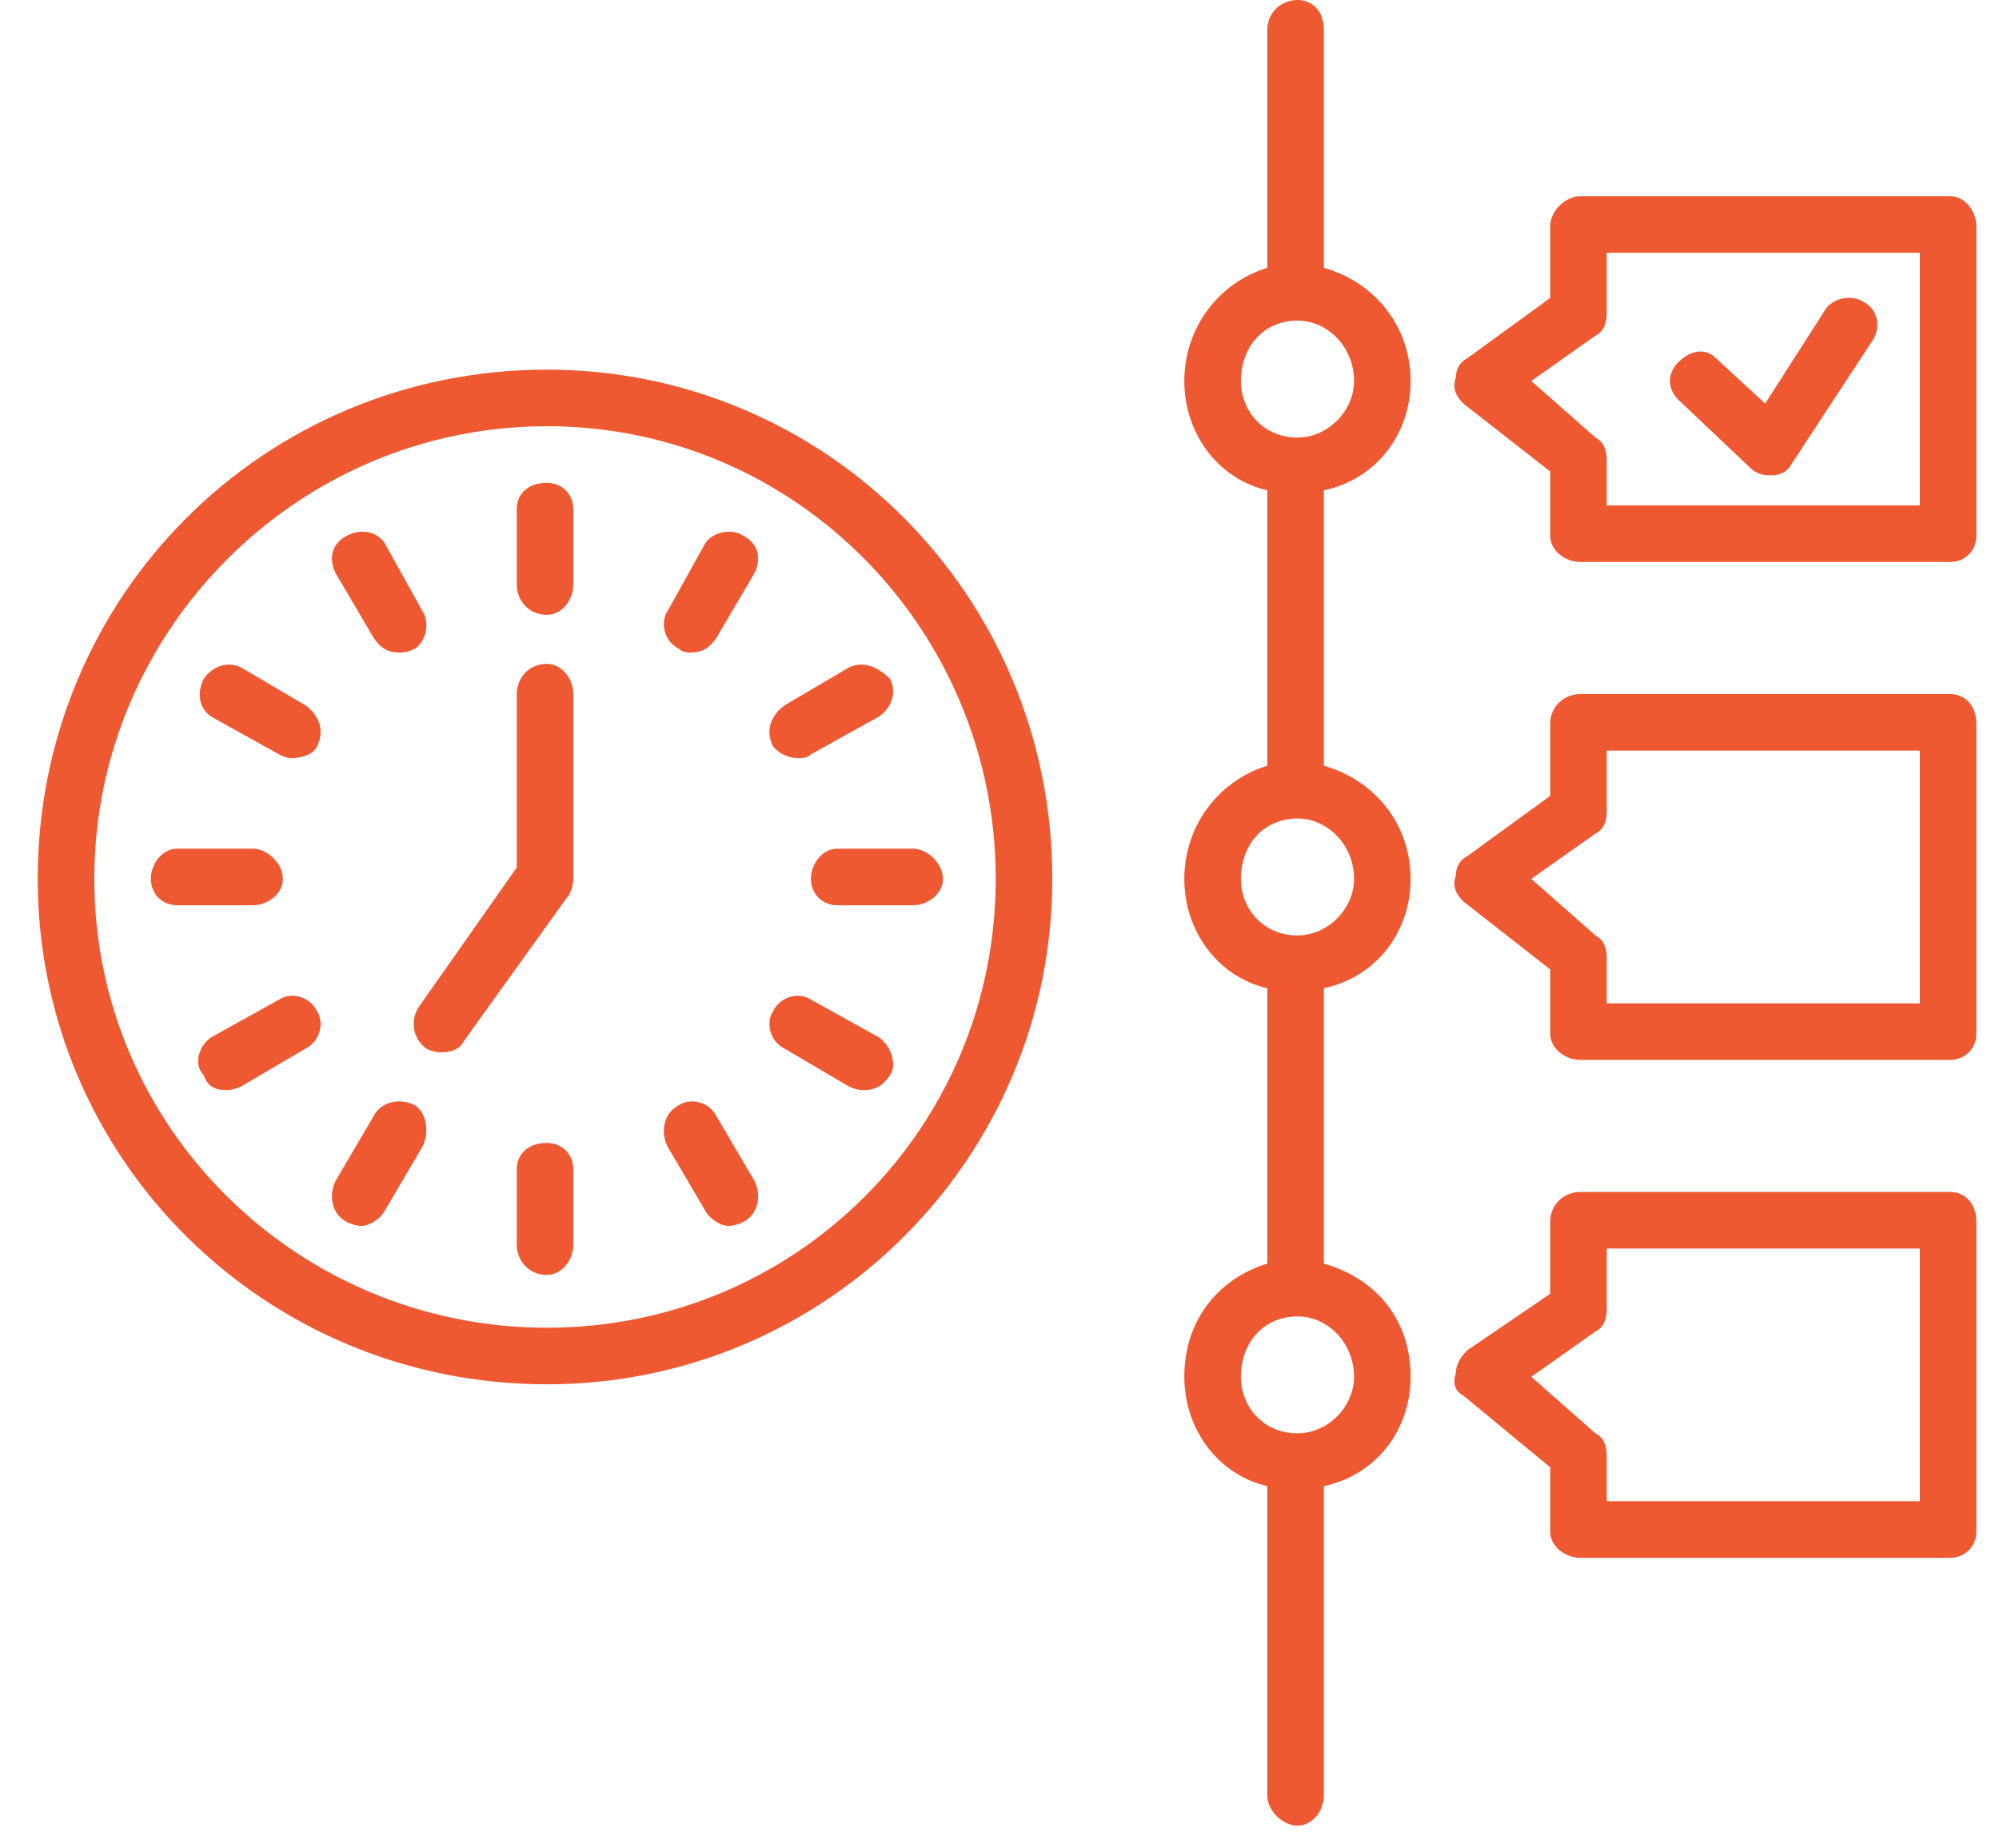
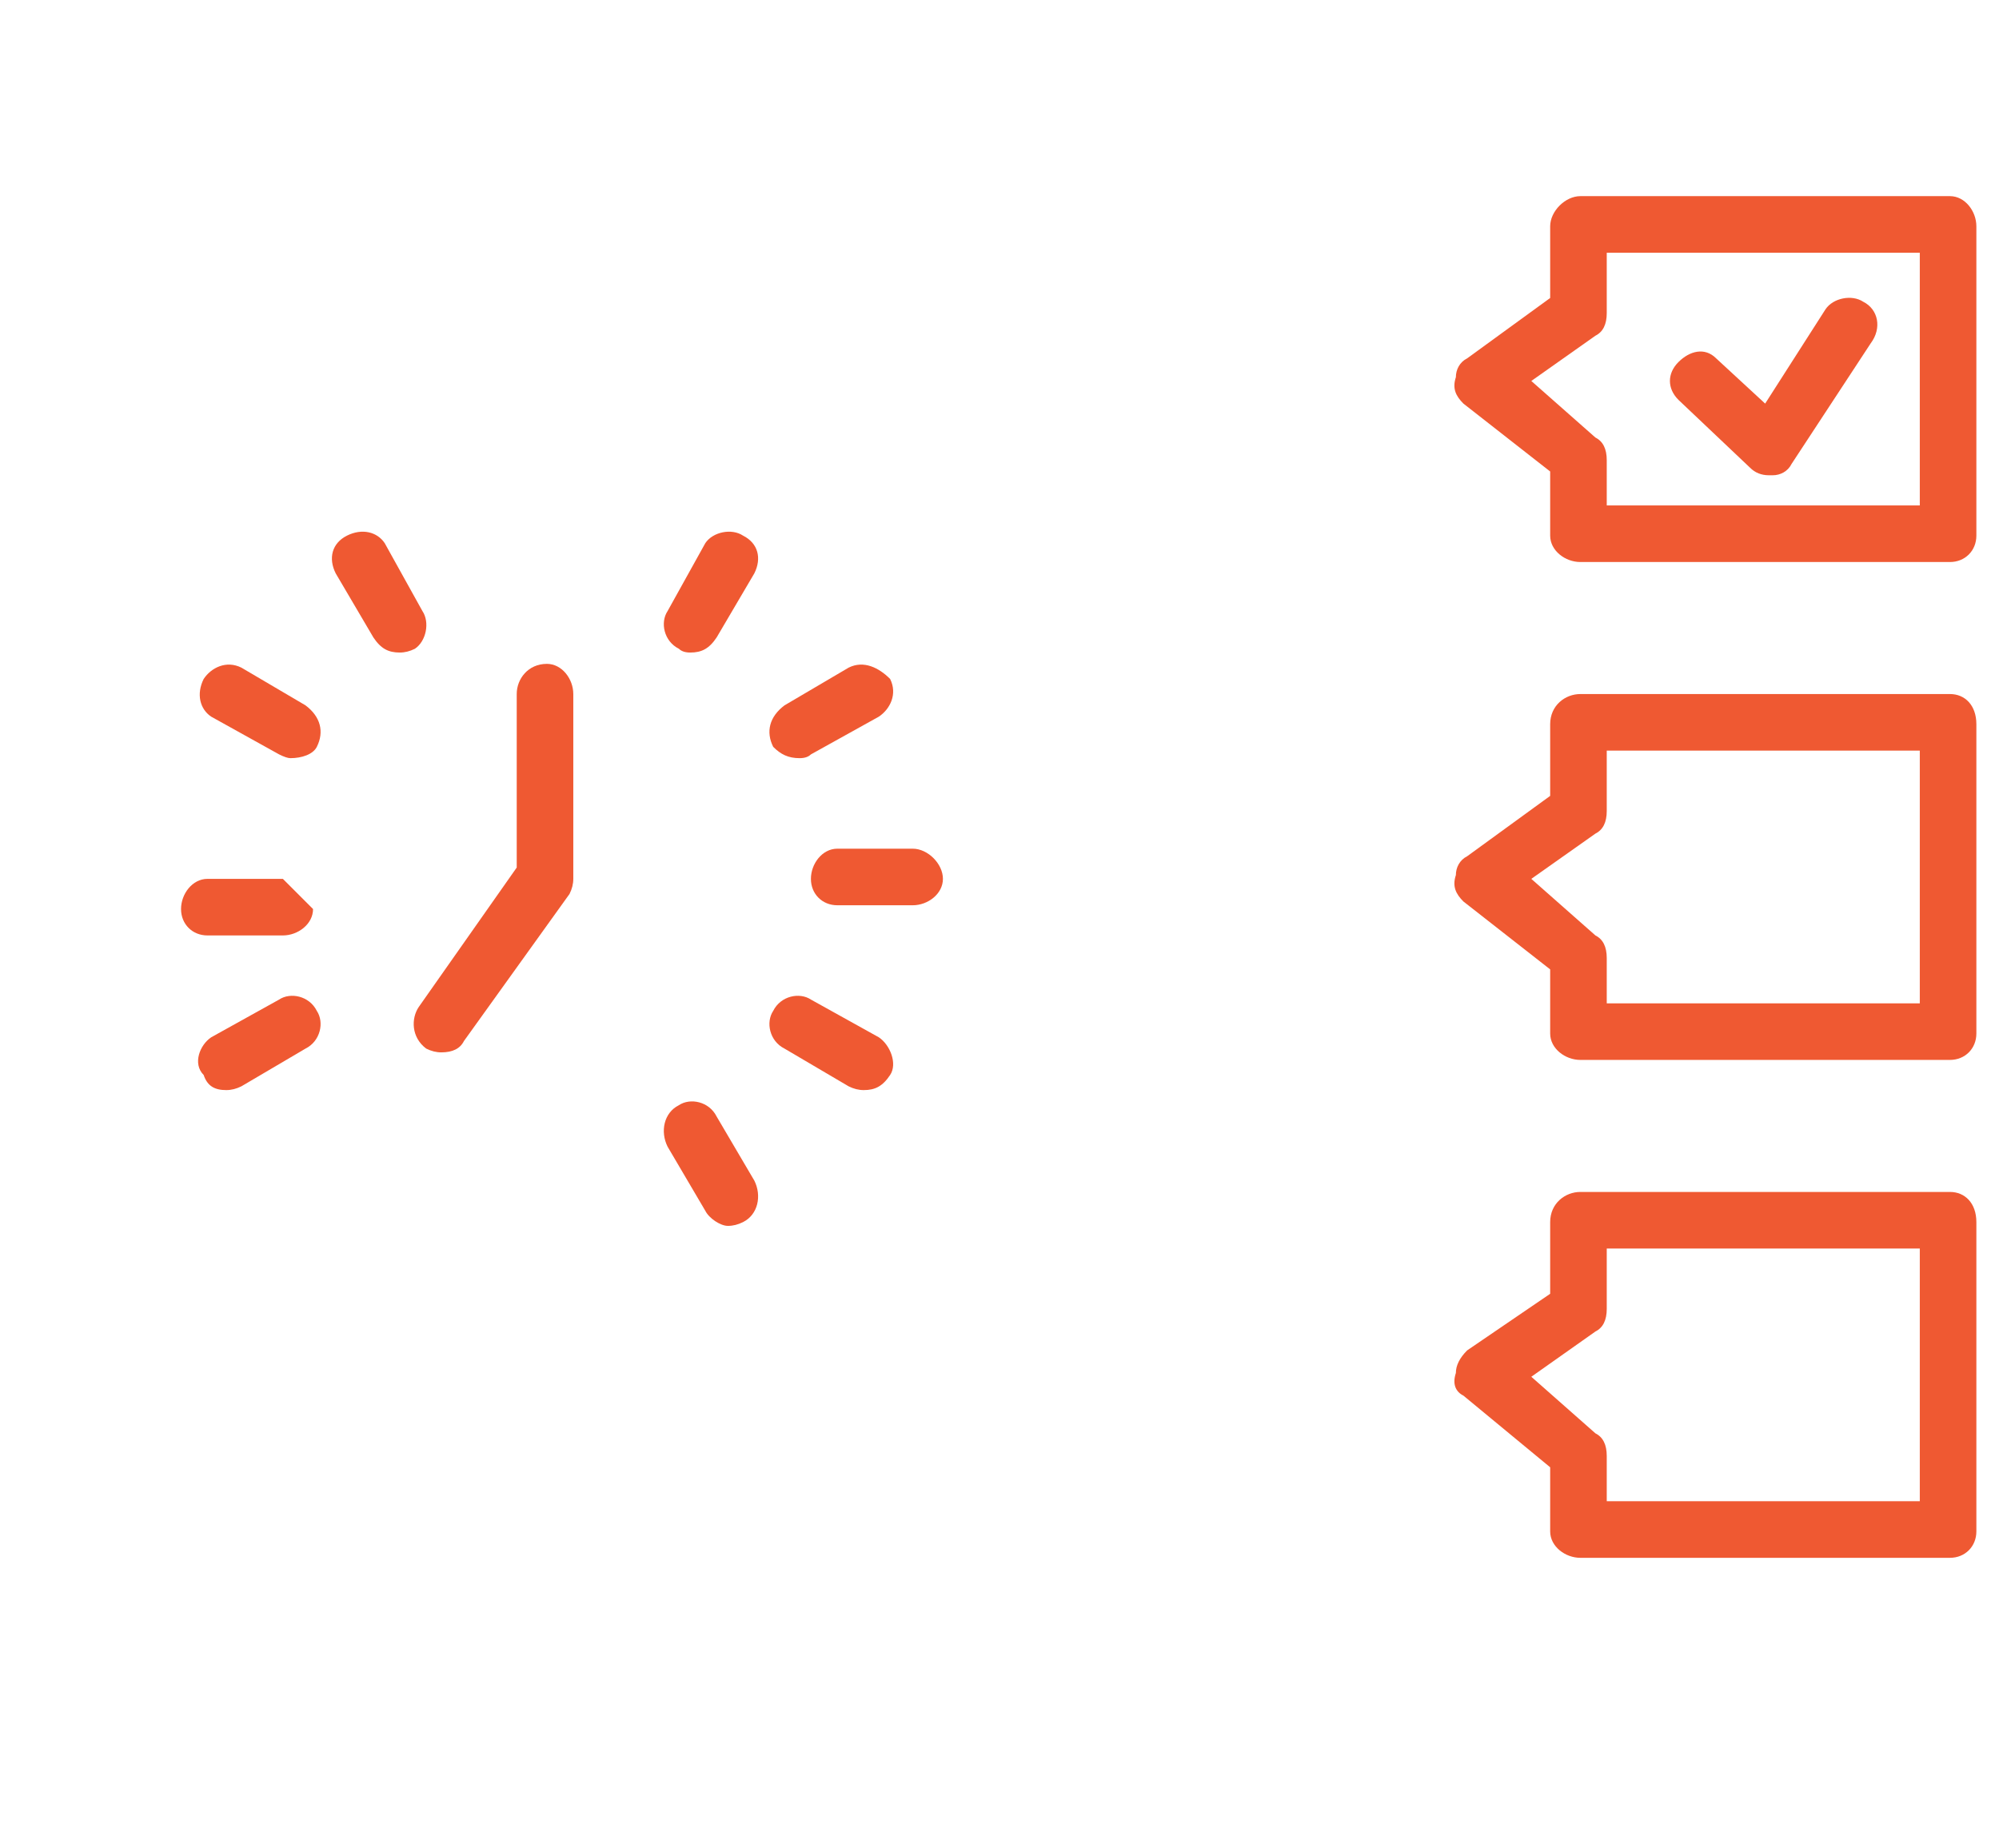
<svg xmlns="http://www.w3.org/2000/svg" version="1.2" viewBox="0 0 53 49" width="53" height="49">
  <defs>
    <clipPath clipPathUnits="userSpaceOnUse" id="cp1">
      <path d="m-117-3330h1600v10086h-1600z" />
    </clipPath>
  </defs>
  <style>.a{fill:#ef5932}</style>
  <g clip-path="url(#cp1)">
-     <path fill-rule="evenodd" class="a" d="m35.1 13v7.3c1.4 0.4 2.3 1.6 2.3 3 0 1.4-0.9 2.6-2.3 2.9v7.3c1.4 0.4 2.3 1.5 2.3 3 0 1.4-0.9 2.6-2.3 2.9v8.2c0 0.4-0.3 0.8-0.7 0.8-0.4 0-0.8-0.4-0.8-0.8v-8.2c-1.3-0.3-2.2-1.5-2.2-2.9 0-1.5 0.9-2.6 2.2-3v-7.3c-1.3-0.3-2.2-1.5-2.2-2.9 0-1.4 0.9-2.6 2.2-3v-7.3c-1.3-0.3-2.2-1.5-2.2-2.9 0-1.4 0.9-2.6 2.2-3v-6.3c0-0.5 0.4-0.8 0.8-0.8 0.4 0 0.7 0.3 0.7 0.8v6.3c1.4 0.4 2.3 1.6 2.3 3 0 1.4-0.9 2.6-2.3 2.9zm-0.7-1.4c0.8 0 1.5-0.7 1.5-1.5 0-0.9-0.7-1.6-1.5-1.6-0.9 0-1.5 0.7-1.5 1.6 0 0.8 0.6 1.5 1.5 1.5zm0 23.3c-0.9 0-1.5 0.7-1.5 1.6 0 0.8 0.6 1.5 1.5 1.5 0.8 0 1.5-0.7 1.5-1.5 0-0.9-0.7-1.6-1.5-1.6zm0-13.2c-0.9 0-1.5 0.7-1.5 1.6 0 0.8 0.6 1.5 1.5 1.5 0.8 0 1.5-0.7 1.5-1.5 0-0.9-0.7-1.6-1.5-1.6z" />
    <path fill-rule="evenodd" class="a" d="m52.4 6v8.2c0 0.4-0.3 0.7-0.7 0.7h-9.8c-0.4 0-0.8-0.3-0.8-0.7v-1.7l-2.3-1.8c-0.2-0.2-0.3-0.4-0.2-0.7 0-0.2 0.1-0.4 0.3-0.5l2.2-1.6v-1.9c0-0.4 0.4-0.8 0.8-0.8h9.8c0.4 0 0.7 0.4 0.7 0.8zm-1.5 0.7h-8.3v1.6c0 0.3-0.1 0.5-0.3 0.6l-1.7 1.2 1.7 1.5c0.2 0.1 0.3 0.3 0.3 0.6v1.2h8.3z" />
    <path fill-rule="evenodd" class="a" d="m52.4 19.2v8.2c0 0.4-0.3 0.7-0.7 0.7h-9.8c-0.4 0-0.8-0.3-0.8-0.7v-1.7l-2.3-1.8c-0.2-0.2-0.3-0.4-0.2-0.7 0-0.2 0.1-0.4 0.3-0.5l2.2-1.6v-1.9c0-0.5 0.4-0.8 0.8-0.8h9.8c0.4 0 0.7 0.3 0.7 0.8zm-1.5 0.7h-8.3v1.6c0 0.3-0.1 0.5-0.3 0.6l-1.7 1.2 1.7 1.5c0.2 0.1 0.3 0.3 0.3 0.6v1.2h8.3z" />
    <path fill-rule="evenodd" class="a" d="m52.4 32.4v8.2c0 0.4-0.3 0.7-0.7 0.7h-9.8c-0.4 0-0.8-0.3-0.8-0.7v-1.7l-2.3-1.9c-0.2-0.1-0.3-0.3-0.2-0.6 0-0.2 0.1-0.4 0.3-0.6l2.2-1.5v-1.9c0-0.5 0.4-0.8 0.8-0.8h9.8c0.4 0 0.7 0.3 0.7 0.8zm-1.5 0.7h-8.3v1.6c0 0.3-0.1 0.5-0.3 0.6l-1.7 1.2 1.7 1.5c0.2 0.1 0.3 0.3 0.3 0.6v1.2h8.3z" />
-     <path fill-rule="evenodd" class="a" d="m27.9 23.3c0 7.4-6 13.4-13.4 13.4-7.5 0-13.5-6-13.5-13.4 0-7.5 6-13.5 13.5-13.5 7.4 0 13.4 6 13.4 13.5zm-1.5 0c0-6.6-5.3-12-11.9-12-6.6 0-12 5.4-12 12 0 6.6 5.4 11.9 12 11.9 6.6 0 11.9-5.3 11.9-11.9z" />
-     <path class="a" d="m14.5 16.3c0.4 0 0.7-0.4 0.7-0.8v-2c0-0.4-0.3-0.7-0.7-0.7-0.5 0-0.8 0.3-0.8 0.7v2c0 0.4 0.3 0.8 0.8 0.8z" />
-     <path class="a" d="m14.5 30.3c-0.5 0-0.8 0.3-0.8 0.7v2c0 0.4 0.3 0.8 0.8 0.8 0.4 0 0.7-0.4 0.7-0.8v-2c0-0.4-0.3-0.7-0.7-0.7z" />
    <path class="a" d="m9.9 16.9c0.2 0.3 0.4 0.4 0.7 0.4q0.2 0 0.4-0.1c0.3-0.2 0.4-0.7 0.2-1l-1-1.8c-0.2-0.3-0.6-0.4-1-0.2-0.4 0.2-0.5 0.6-0.3 1z" />
    <path class="a" d="m19 29.6c-0.2-0.4-0.7-0.5-1-0.3-0.4 0.2-0.5 0.7-0.3 1.1l1 1.7c0.1 0.2 0.4 0.4 0.6 0.4q0.2 0 0.4-0.1c0.4-0.2 0.5-0.7 0.3-1.1z" />
    <path class="a" d="m5.6 19l1.8 1q0.2 0.1 0.3 0.1c0.3 0 0.6-0.1 0.7-0.3 0.2-0.4 0.1-0.8-0.3-1.1l-1.7-1c-0.4-0.2-0.8 0-1 0.3-0.2 0.4-0.1 0.8 0.2 1z" />
    <path class="a" d="m23.3 27.5l-1.8-1c-0.3-0.2-0.8-0.1-1 0.3-0.2 0.3-0.1 0.8 0.3 1l1.7 1q0.2 0.1 0.4 0.1c0.3 0 0.5-0.1 0.7-0.4 0.2-0.3 0-0.8-0.3-1z" />
-     <path class="a" d="m7.5 23.3c0-0.4-0.4-0.8-0.8-0.8h-2c-0.4 0-0.7 0.4-0.7 0.8 0 0.4 0.3 0.7 0.7 0.7h2c0.4 0 0.8-0.3 0.8-0.7z" />
+     <path class="a" d="m7.5 23.3h-2c-0.4 0-0.7 0.4-0.7 0.8 0 0.4 0.3 0.7 0.7 0.7h2c0.4 0 0.8-0.3 0.8-0.7z" />
    <path class="a" d="m21.5 23.3c0 0.4 0.3 0.7 0.7 0.7h2c0.4 0 0.8-0.3 0.8-0.7 0-0.4-0.4-0.8-0.8-0.8h-2c-0.4 0-0.7 0.4-0.7 0.8z" />
    <path class="a" d="m7.4 26.5l-1.8 1c-0.3 0.2-0.5 0.7-0.2 1 0.1 0.3 0.3 0.4 0.6 0.4q0.2 0 0.4-0.1l1.7-1c0.4-0.2 0.5-0.7 0.3-1-0.2-0.4-0.7-0.5-1-0.3z" />
    <path class="a" d="m20.8 18.7c-0.4 0.3-0.5 0.7-0.3 1.1 0.2 0.2 0.4 0.3 0.7 0.3q0.2 0 0.3-0.1l1.8-1c0.3-0.2 0.5-0.6 0.3-1-0.3-0.3-0.7-0.5-1.1-0.3z" />
-     <path class="a" d="m11 29.3c-0.4-0.2-0.9-0.1-1.1 0.3l-1 1.7c-0.2 0.4-0.1 0.9 0.3 1.1q0.2 0.1 0.4 0.1c0.2 0 0.5-0.2 0.6-0.4l1-1.7c0.2-0.4 0.1-0.9-0.2-1.1z" />
    <path class="a" d="m19.7 14.2c-0.3-0.2-0.8-0.1-1 0.2l-1 1.8c-0.2 0.3-0.1 0.8 0.3 1q0.1 0.1 0.3 0.1c0.3 0 0.5-0.1 0.7-0.4l1-1.7c0.2-0.4 0.1-0.8-0.3-1z" />
    <path class="a" d="m46.4 12.4q0.2 0.2 0.5 0.2 0 0 0.1 0c0.2 0 0.4-0.1 0.5-0.3l2.1-3.2c0.3-0.4 0.2-0.9-0.2-1.1-0.3-0.2-0.8-0.1-1 0.2l-1.6 2.5-1.3-1.2c-0.3-0.3-0.7-0.2-1 0.1-0.3 0.3-0.3 0.7 0 1z" />
    <path class="a" d="m14.5 17.6c-0.5 0-0.8 0.4-0.8 0.8v4.6l-2.6 3.7c-0.2 0.3-0.2 0.8 0.2 1.1q0.2 0.1 0.4 0.1c0.3 0 0.5-0.1 0.6-0.3l2.8-3.9q0.1-0.2 0.1-0.4v-4.9c0-0.4-0.3-0.8-0.7-0.8z" />
  </g>
</svg>